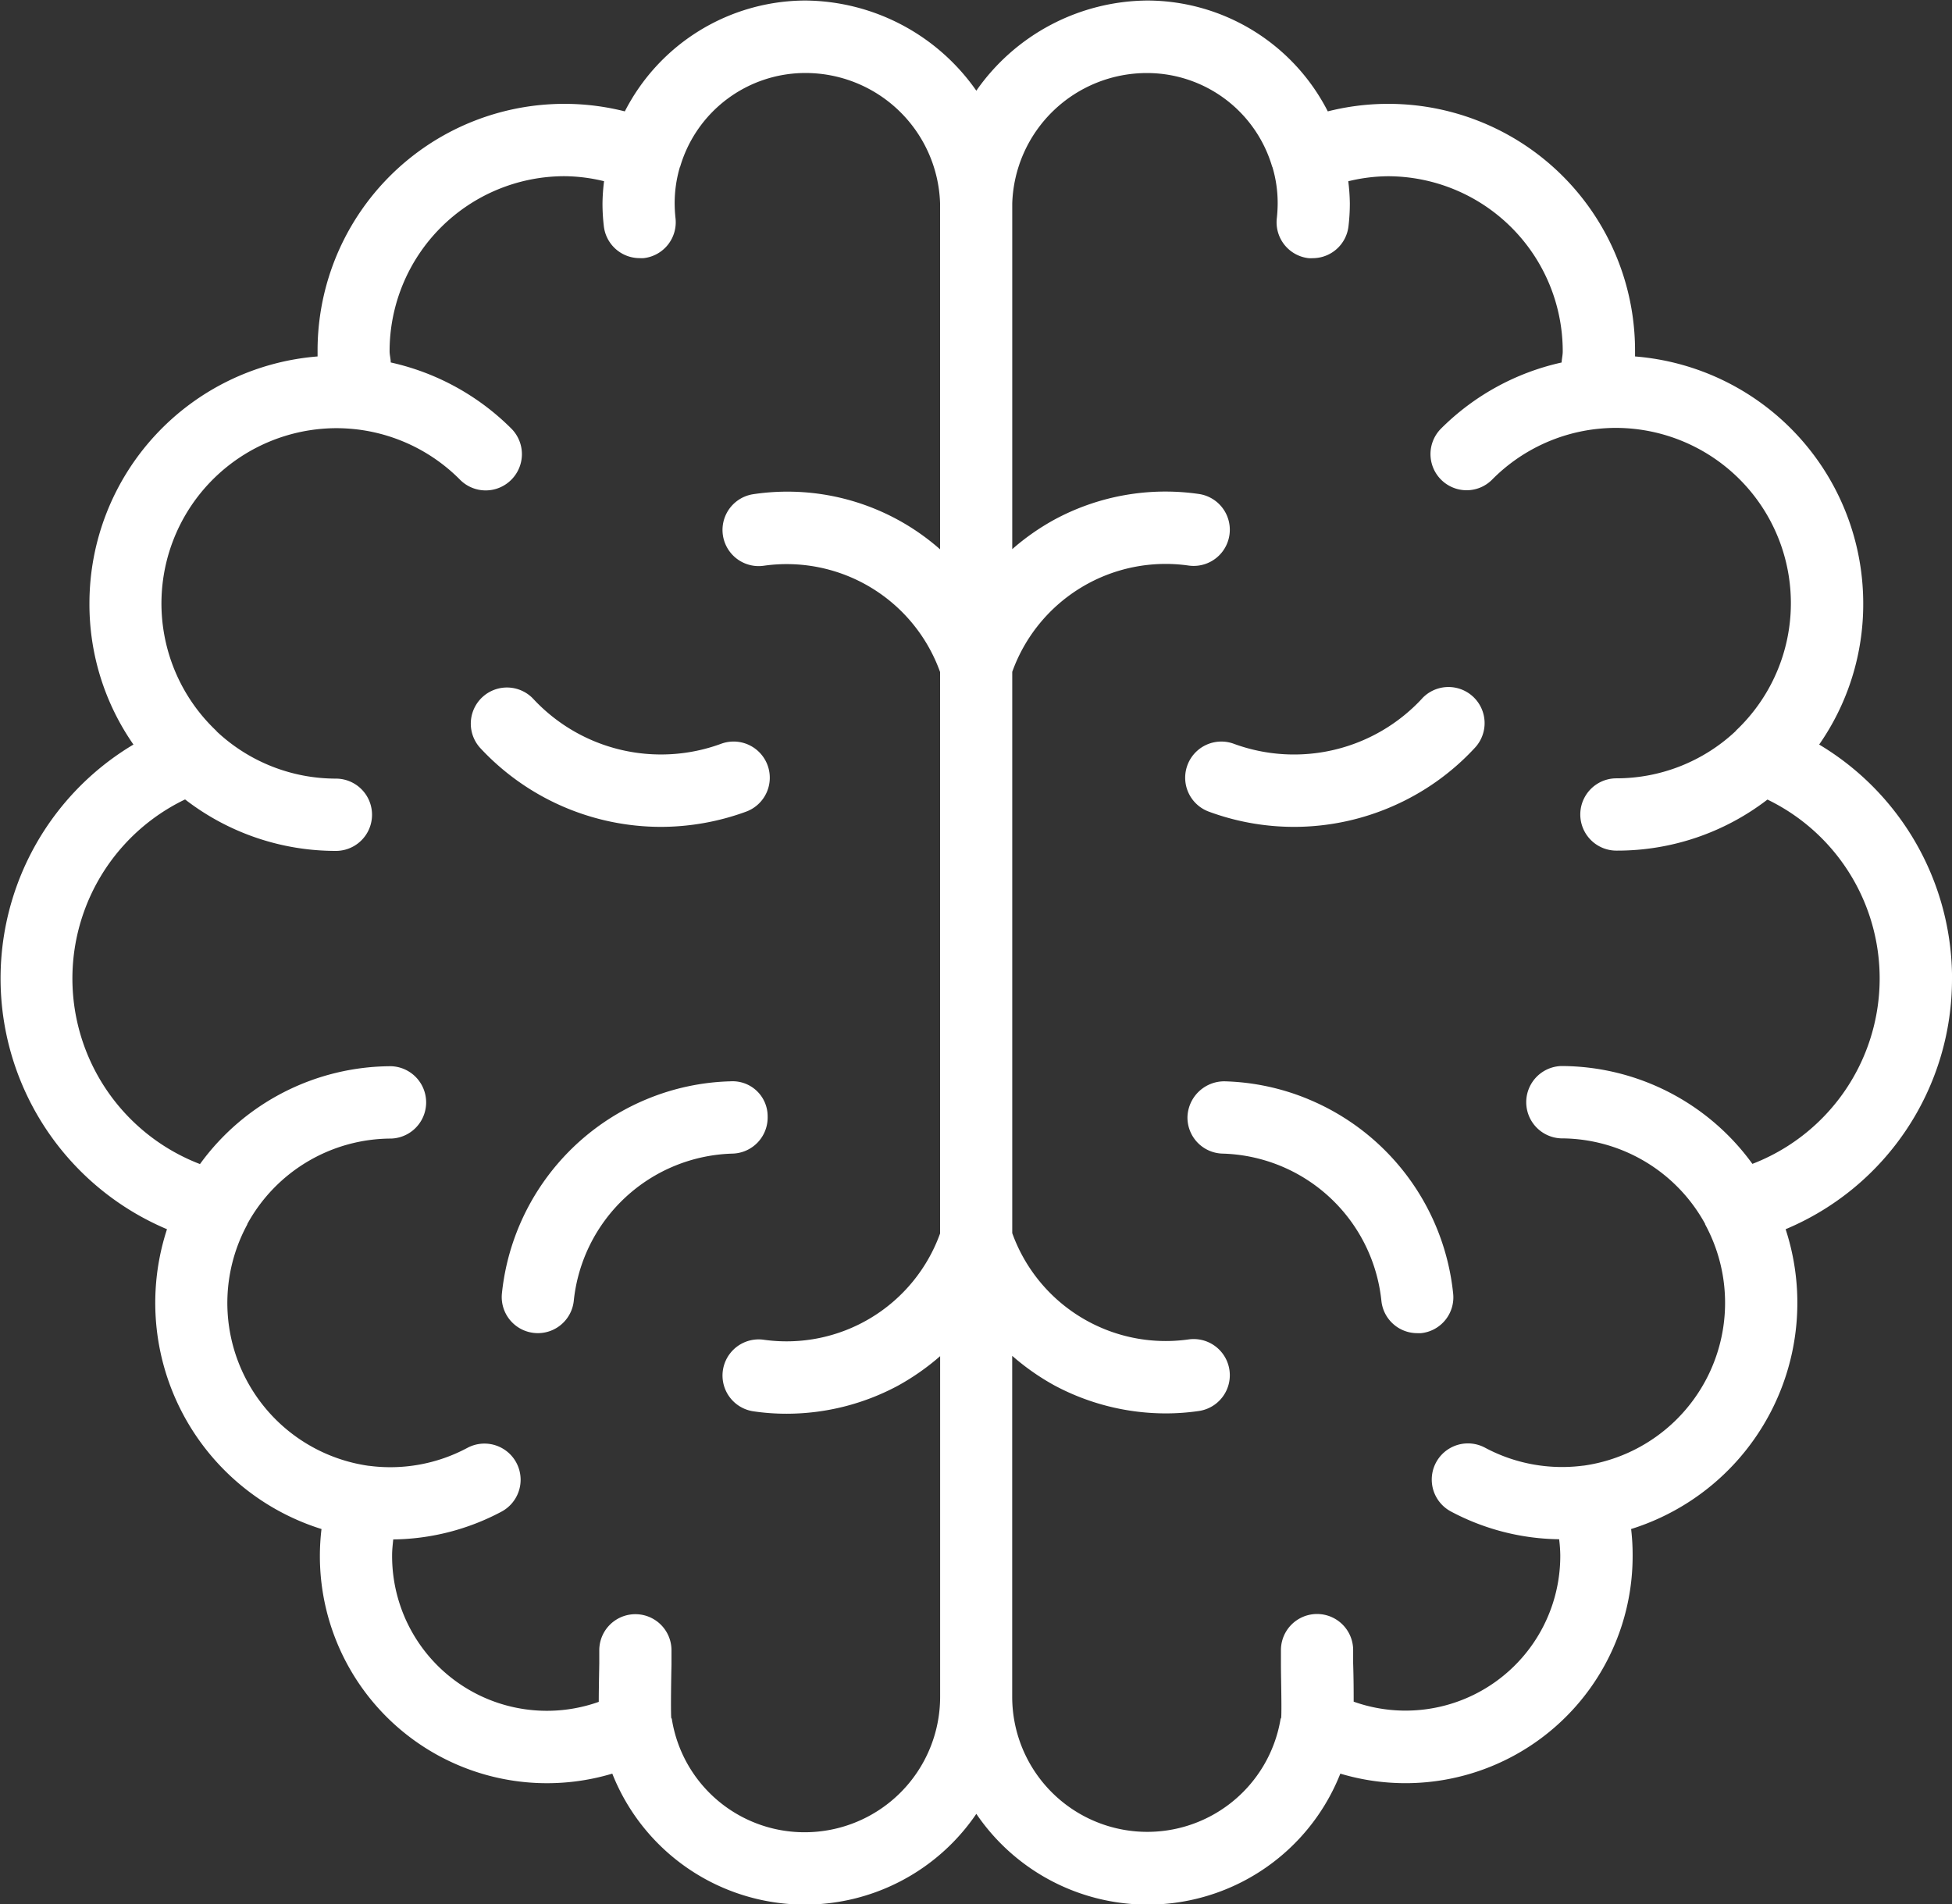
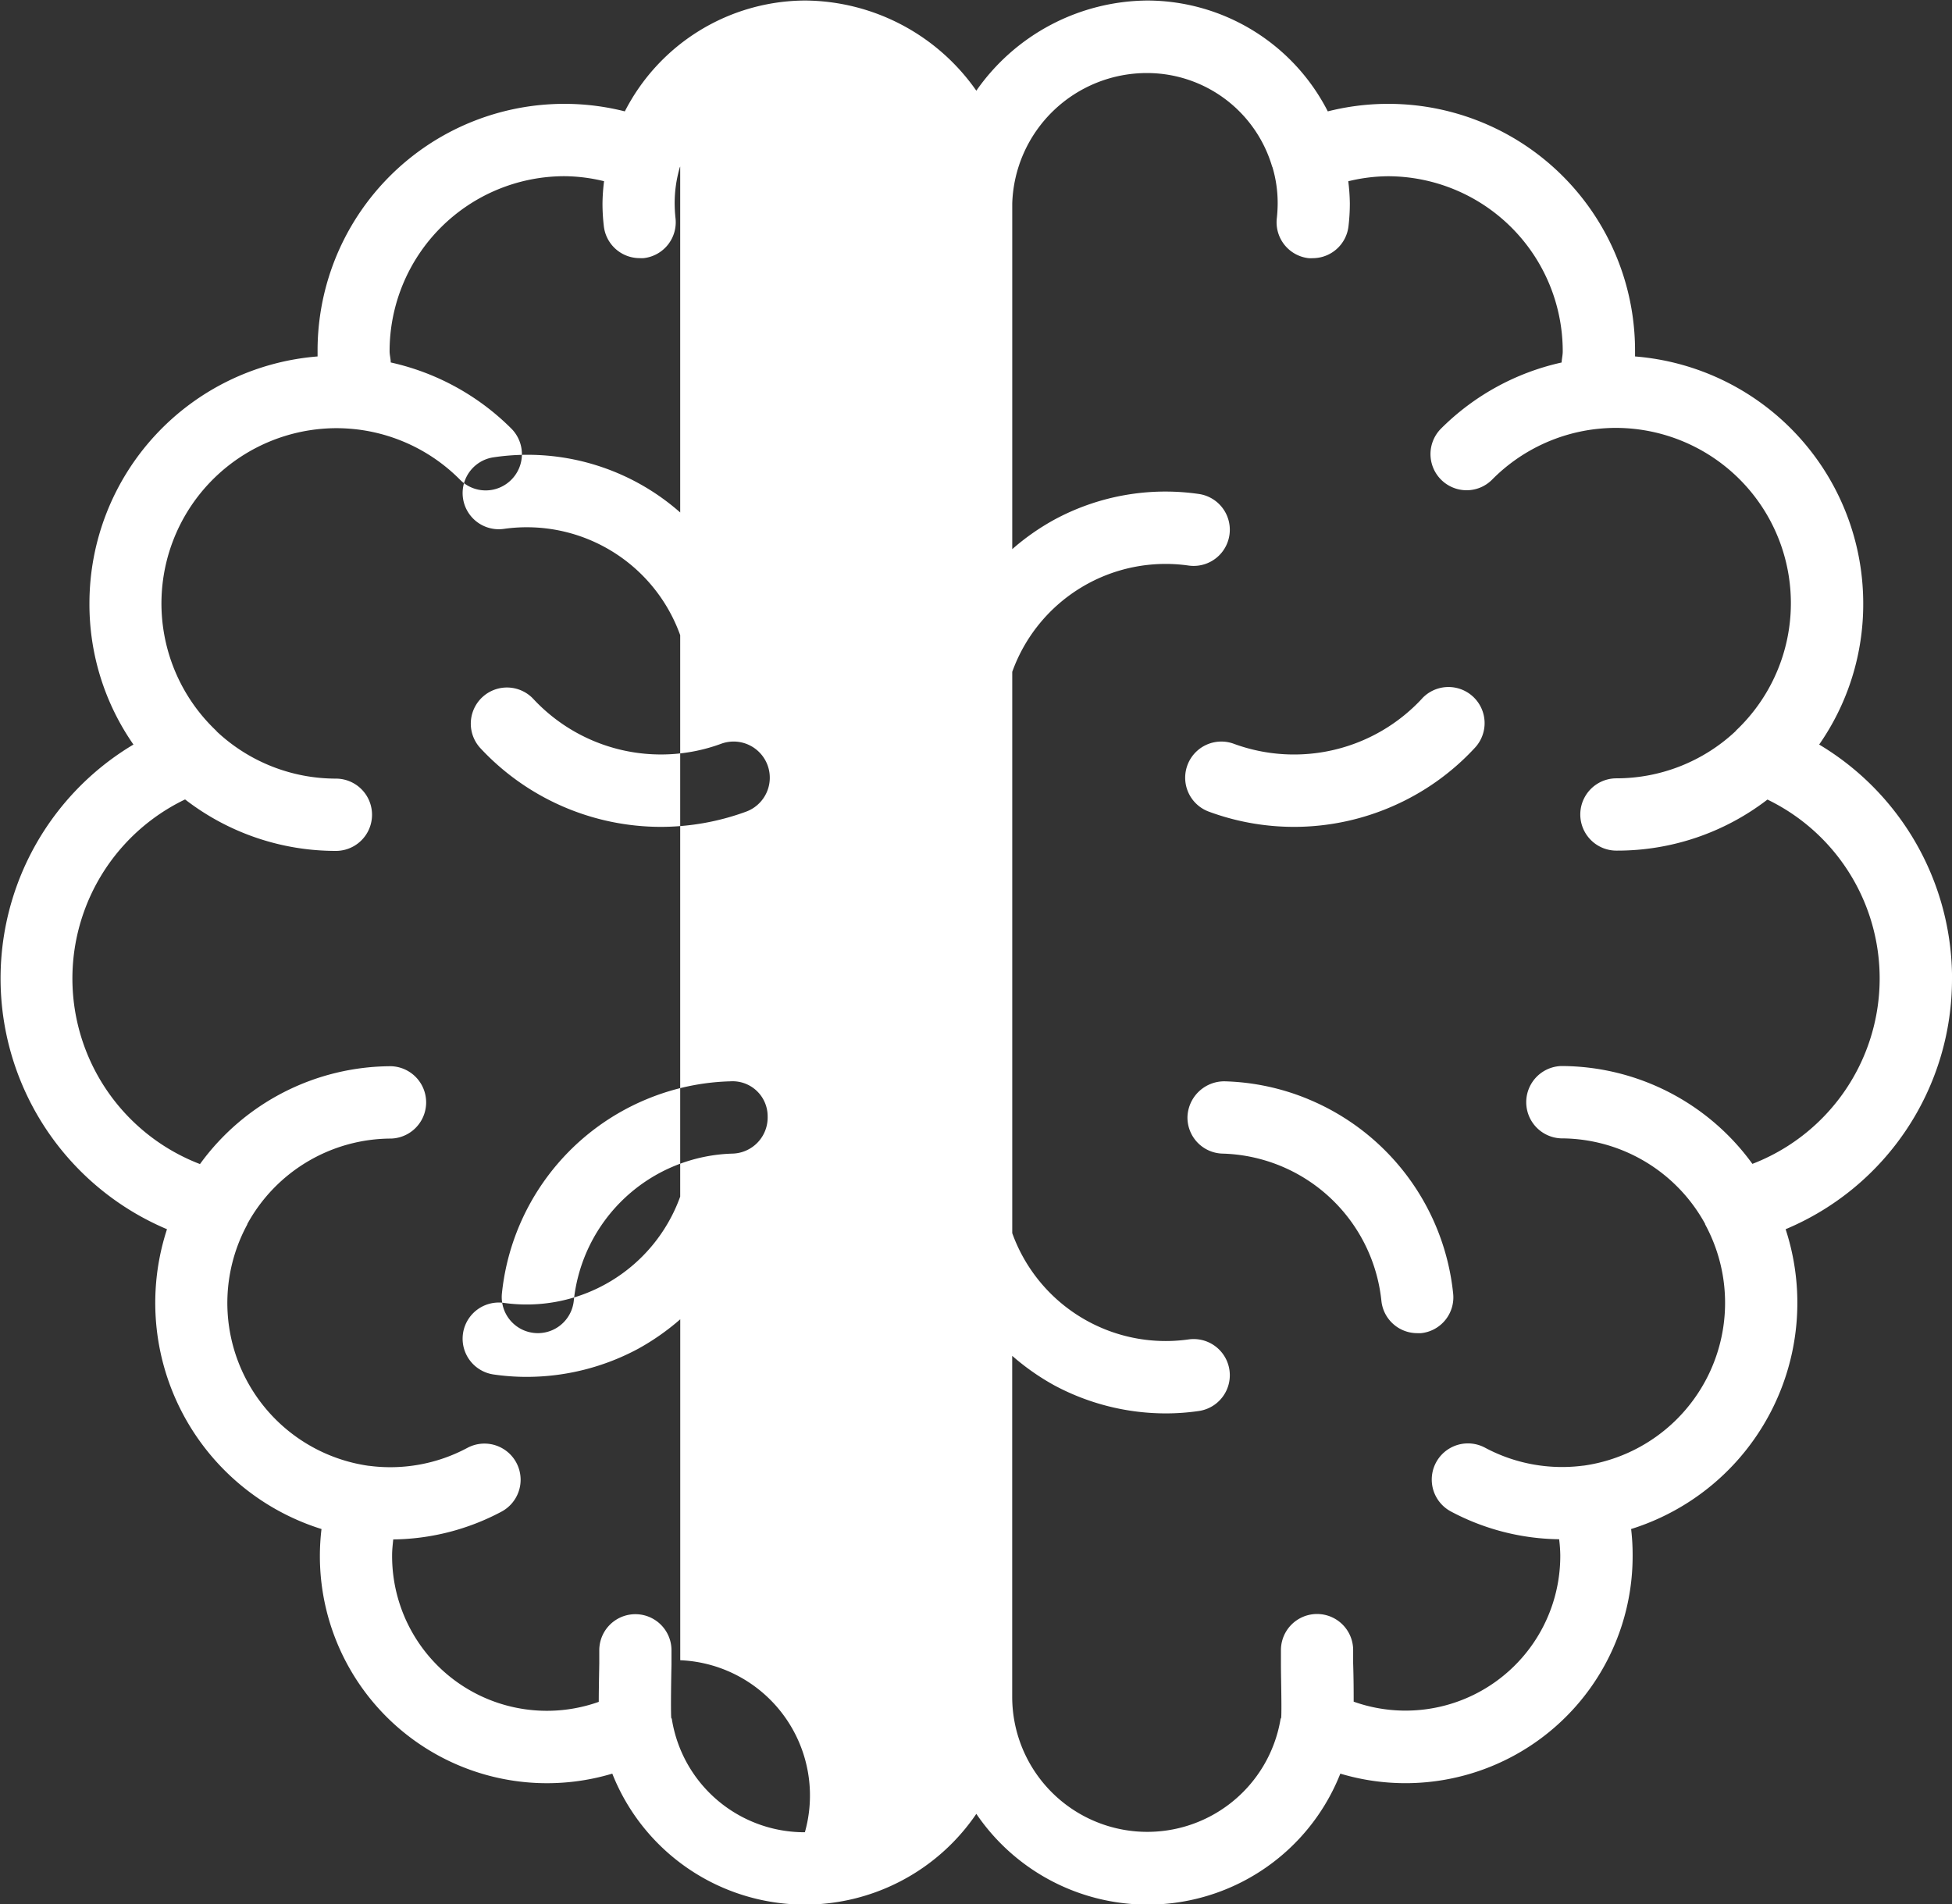
<svg xmlns="http://www.w3.org/2000/svg" width="41.25" height="40.25" viewBox="0 0 41.25 40.25">
  <rect x="0" y="0" width="41.25" height="40.25" fill="#333333" stroke="none" />
  <defs>
    <style>.cls-1{fill:#fff;fill-rule:evenodd}</style>
  </defs>
-   <path id="_200.svg" data-name="200.svg" class="cls-1" d="M502.215 280.477a5.252 5.252.0 0 0 1.8-.321.764.764.0 0 0-.524-1.436 3.686 3.686.0 0 1-3.978-.955.764.764.0 0 0-1.12 1.039A5.214 5.214.0 0 0 502.215 280.477zm2.257 6.121a.74.74.0 0 0-.784-.743 4.948 4.948.0 0 0-1.774.379 5 5 0 0 0-3.057 4.1.763.763.0 1 0 1.518.161 3.47 3.47.0 0 1 3.355-3.112A.763.763.0 0 0 504.472 286.6zm13.829-8.833a3.687 3.687.0 0 1-3.98.955.764.764.0 0 0-.523 1.436 5.194 5.194.0 0 0 3.86-.106 5.182 5.182.0 0 0 1.761-1.246A.763.763.0 1 0 518.3 277.765zm-2.4 8.469a4.958 4.958.0 0 0-1.775-.379.779.779.0 0 0-.782.743.762.762.0 0 0 .742.785 3.471 3.471.0 0 1 3.356 3.112.761.761.0 0 0 .757.683.75.75.0 0 0 .082.0.761.761.0 0 0 .677-.84A5 5 0 0 0 515.9 286.234zm13.6-2.554a5.765 5.765.0 0 0-2.808-4.943 5.185 5.185.0 0 0 .931-2.984 5.238 5.238.0 0 0-4.822-5.219v-.106a5.215 5.215.0 0 0-6.493-5.074 4.294 4.294.0 0 0-3.807-2.343 4.447 4.447.0 0 0-3.62 1.906 4.45 4.45.0 0 0-3.621-1.906 4.3 4.3.0 0 0-3.807 2.343 5.215 5.215.0 0 0-6.493 5.074v.106a5.237 5.237.0 0 0-4.821 5.219 5.184 5.184.0 0 0 .93 2.984 5.754 5.754.0 0 0 .709 10.244 5.009 5.009.0 0 0 3.265 6.337 4.8 4.8.0 0 0 6.145 5.17 4.378 4.378.0 0 0 7.693.85 4.377 4.377.0 0 0 7.692-.85 4.8 4.8.0 0 0 6.177-4.618 4.608 4.608.0 0 0-.032-.552 5.009 5.009.0 0 0 3.265-6.337A5.728 5.728.0 0 0 529.5 283.68zm-24.24 18.047a2.838 2.838.0 0 1-2.813-2.389c0-.012-.011-.021-.014-.033-.011-.212.0-.861.006-1.119v-.305a.763.763.0 1 0-1.526.0v.276c-.006.348-.011.611-.011.814a3.271 3.271.0 0 1-4.367-3.1c0-.112.013-.223.024-.333a4.982 4.982.0 0 0 2.289-.588.764.764.0 0 0-.723-1.347 3.448 3.448.0 0 1-2.076.379.094.094.0 0 1-.009.0 3.477 3.477.0 0 1-2.566-5.1.029.029.0 0 0 0-.009 3.473 3.473.0 0 1 3.043-1.808.765.765.0 0 0 0-1.529 5 5 0 0 0-4.042 2.068 4.2 4.2.0 0 1-.315-7.707 5.2 5.2.0 0 0 3.187 1.088.764.764.0 0 0 0-1.528 3.68 3.68.0 0 1-2.515-.994s-.009-.013-.015-.019a3.705 3.705.0 0 1 2.54-6.394c.126.0.25.007.373.019a3.679 3.679.0 0 1 2.243 1.073.763.763.0 0 0 1.079.0.765.765.0 0 0 .005-1.081 5.193 5.193.0 0 0-2.551-1.4c0-.081-.024-.154-.024-.237a3.7 3.7.0 0 1 3.694-3.7 3.63 3.63.0 0 1 .838.106 4.2 4.2.0 0 0-.033.465 4.1 4.1.0 0 0 .028.482.762.762.0 0 0 .757.679.851.851.0 0 0 .086.0.763.763.0 0 0 .672-.845 2.967 2.967.0 0 1-.018-.312 2.7 2.7.0 0 1 .109-.763s.007-.011.008-.016a2.759 2.759.0 0 1 2.634-1.977 2.846 2.846.0 0 1 2.858 2.756v7.312a4.876 4.876.0 0 0-3.945-1.166.764.764.0 0 0 .223 1.512 3.443 3.443.0 0 1 3.722 2.247v11.867a3.449 3.449.0 0 1-3.722 2.247.764.764.0 0 0-.223 1.512 4.814 4.814.0 0 0 .7.051 4.982 4.982.0 0 0 2.357-.594 5.1 5.1.0 0 0 .889-.623v7.206A2.862 2.862.0 0 1 505.259 301.727zM525.282 287.6a4.994 4.994.0 0 0-4.042-2.068.765.765.0 0 0 0 1.529 3.473 3.473.0 0 1 3.043 1.808.029.029.0 0 1 0 .009 3.475 3.475.0 0 1-2.566 5.1.094.094.0 0 1-.009.0 3.448 3.448.0 0 1-2.076-.379.764.764.0 0 0-.723 1.347 4.982 4.982.0 0 0 2.289.588 3.07 3.07.0 0 1 .024.333 3.27 3.27.0 0 1-4.366 3.1c0-.2.0-.464-.011-.815v-.275a.763.763.0 1 0-1.526.0v.305c0 .258.018.907.006 1.119.0.012-.011.021-.014.033a2.855 2.855.0 0 1-5.671-.471v-7.206a5.054 5.054.0 0 0 .888.623 4.991 4.991.0 0 0 2.358.594 4.814 4.814.0 0 0 .7-.051.764.764.0 0 0-.223-1.512 3.446 3.446.0 0 1-3.722-2.247V277.2a3.443 3.443.0 0 1 3.722-2.247.764.764.0 0 0 .223-1.512 4.934 4.934.0 0 0-3.056.543 4.994 4.994.0 0 0-.889.623V267.3a2.846 2.846.0 0 1 2.858-2.756 2.757 2.757.0 0 1 2.634 1.977s.007.011.008.016a2.66 2.66.0 0 1 .109.763 2.967 2.967.0 0 1-.018.312.763.763.0 0 0 .672.845.851.851.0 0 0 .086.0.762.762.0 0 0 .757-.679 4.1 4.1.0 0 0 .028-.482 4.2 4.2.0 0 0-.033-.465 3.63 3.63.0 0 1 .838-.106 3.7 3.7.0 0 1 3.694 3.7c0 .083-.019.156-.024.237a5.193 5.193.0 0 0-2.551 1.4.764.764.0 0 0 .542 1.3.758.758.0 0 0 .542-.226 3.679 3.679.0 0 1 2.243-1.073c.123-.012.248-.019.374-.019a3.705 3.705.0 0 1 2.539 6.394c-.006.006-.01.014-.015.019a3.68 3.68.0 0 1-2.515.994.764.764.0 0 0 0 1.528A5.2 5.2.0 0 0 525.6 279.9 4.2 4.2.0 0 1 525.282 287.6z" transform="translate(-488.25 -263)" />
+   <path id="_200.svg" data-name="200.svg" class="cls-1" d="M502.215 280.477a5.252 5.252.0 0 0 1.8-.321.764.764.0 0 0-.524-1.436 3.686 3.686.0 0 1-3.978-.955.764.764.0 0 0-1.12 1.039A5.214 5.214.0 0 0 502.215 280.477zm2.257 6.121a.74.74.0 0 0-.784-.743 4.948 4.948.0 0 0-1.774.379 5 5 0 0 0-3.057 4.1.763.763.0 1 0 1.518.161 3.47 3.47.0 0 1 3.355-3.112A.763.763.0 0 0 504.472 286.6zm13.829-8.833a3.687 3.687.0 0 1-3.98.955.764.764.0 0 0-.523 1.436 5.194 5.194.0 0 0 3.86-.106 5.182 5.182.0 0 0 1.761-1.246A.763.763.0 1 0 518.3 277.765zm-2.4 8.469a4.958 4.958.0 0 0-1.775-.379.779.779.0 0 0-.782.743.762.762.0 0 0 .742.785 3.471 3.471.0 0 1 3.356 3.112.761.761.0 0 0 .757.683.75.75.0 0 0 .082.0.761.761.0 0 0 .677-.84A5 5 0 0 0 515.9 286.234zm13.6-2.554a5.765 5.765.0 0 0-2.808-4.943 5.185 5.185.0 0 0 .931-2.984 5.238 5.238.0 0 0-4.822-5.219v-.106a5.215 5.215.0 0 0-6.493-5.074 4.294 4.294.0 0 0-3.807-2.343 4.447 4.447.0 0 0-3.62 1.906 4.45 4.45.0 0 0-3.621-1.906 4.3 4.3.0 0 0-3.807 2.343 5.215 5.215.0 0 0-6.493 5.074v.106a5.237 5.237.0 0 0-4.821 5.219 5.184 5.184.0 0 0 .93 2.984 5.754 5.754.0 0 0 .709 10.244 5.009 5.009.0 0 0 3.265 6.337 4.8 4.8.0 0 0 6.145 5.17 4.378 4.378.0 0 0 7.693.85 4.377 4.377.0 0 0 7.692-.85 4.8 4.8.0 0 0 6.177-4.618 4.608 4.608.0 0 0-.032-.552 5.009 5.009.0 0 0 3.265-6.337A5.728 5.728.0 0 0 529.5 283.68zm-24.24 18.047a2.838 2.838.0 0 1-2.813-2.389c0-.012-.011-.021-.014-.033-.011-.212.0-.861.006-1.119v-.305a.763.763.0 1 0-1.526.0v.276c-.006.348-.011.611-.011.814a3.271 3.271.0 0 1-4.367-3.1c0-.112.013-.223.024-.333a4.982 4.982.0 0 0 2.289-.588.764.764.0 0 0-.723-1.347 3.448 3.448.0 0 1-2.076.379.094.094.0 0 1-.009.0 3.477 3.477.0 0 1-2.566-5.1.029.029.0 0 0 0-.009 3.473 3.473.0 0 1 3.043-1.808.765.765.0 0 0 0-1.529 5 5 0 0 0-4.042 2.068 4.2 4.2.0 0 1-.315-7.707 5.2 5.2.0 0 0 3.187 1.088.764.764.0 0 0 0-1.528 3.68 3.68.0 0 1-2.515-.994s-.009-.013-.015-.019a3.705 3.705.0 0 1 2.54-6.394c.126.0.25.007.373.019a3.679 3.679.0 0 1 2.243 1.073.763.763.0 0 0 1.079.0.765.765.0 0 0 .005-1.081 5.193 5.193.0 0 0-2.551-1.4c0-.081-.024-.154-.024-.237a3.7 3.7.0 0 1 3.694-3.7 3.63 3.63.0 0 1 .838.106 4.2 4.2.0 0 0-.033.465 4.1 4.1.0 0 0 .028.482.762.762.0 0 0 .757.679.851.851.0 0 0 .086.0.763.763.0 0 0 .672-.845 2.967 2.967.0 0 1-.018-.312 2.7 2.7.0 0 1 .109-.763s.007-.011.008-.016v7.312a4.876 4.876.0 0 0-3.945-1.166.764.764.0 0 0 .223 1.512 3.443 3.443.0 0 1 3.722 2.247v11.867a3.449 3.449.0 0 1-3.722 2.247.764.764.0 0 0-.223 1.512 4.814 4.814.0 0 0 .7.051 4.982 4.982.0 0 0 2.357-.594 5.1 5.1.0 0 0 .889-.623v7.206A2.862 2.862.0 0 1 505.259 301.727zM525.282 287.6a4.994 4.994.0 0 0-4.042-2.068.765.765.0 0 0 0 1.529 3.473 3.473.0 0 1 3.043 1.808.029.029.0 0 1 0 .009 3.475 3.475.0 0 1-2.566 5.1.094.094.0 0 1-.009.0 3.448 3.448.0 0 1-2.076-.379.764.764.0 0 0-.723 1.347 4.982 4.982.0 0 0 2.289.588 3.07 3.07.0 0 1 .024.333 3.27 3.27.0 0 1-4.366 3.1c0-.2.0-.464-.011-.815v-.275a.763.763.0 1 0-1.526.0v.305c0 .258.018.907.006 1.119.0.012-.011.021-.014.033a2.855 2.855.0 0 1-5.671-.471v-7.206a5.054 5.054.0 0 0 .888.623 4.991 4.991.0 0 0 2.358.594 4.814 4.814.0 0 0 .7-.051.764.764.0 0 0-.223-1.512 3.446 3.446.0 0 1-3.722-2.247V277.2a3.443 3.443.0 0 1 3.722-2.247.764.764.0 0 0 .223-1.512 4.934 4.934.0 0 0-3.056.543 4.994 4.994.0 0 0-.889.623V267.3a2.846 2.846.0 0 1 2.858-2.756 2.757 2.757.0 0 1 2.634 1.977s.007.011.008.016a2.66 2.66.0 0 1 .109.763 2.967 2.967.0 0 1-.018.312.763.763.0 0 0 .672.845.851.851.0 0 0 .086.0.762.762.0 0 0 .757-.679 4.1 4.1.0 0 0 .028-.482 4.2 4.2.0 0 0-.033-.465 3.63 3.63.0 0 1 .838-.106 3.7 3.7.0 0 1 3.694 3.7c0 .083-.019.156-.024.237a5.193 5.193.0 0 0-2.551 1.4.764.764.0 0 0 .542 1.3.758.758.0 0 0 .542-.226 3.679 3.679.0 0 1 2.243-1.073c.123-.012.248-.019.374-.019a3.705 3.705.0 0 1 2.539 6.394c-.006.006-.01.014-.015.019a3.68 3.68.0 0 1-2.515.994.764.764.0 0 0 0 1.528A5.2 5.2.0 0 0 525.6 279.9 4.2 4.2.0 0 1 525.282 287.6z" transform="translate(-488.25 -263)" />
</svg>